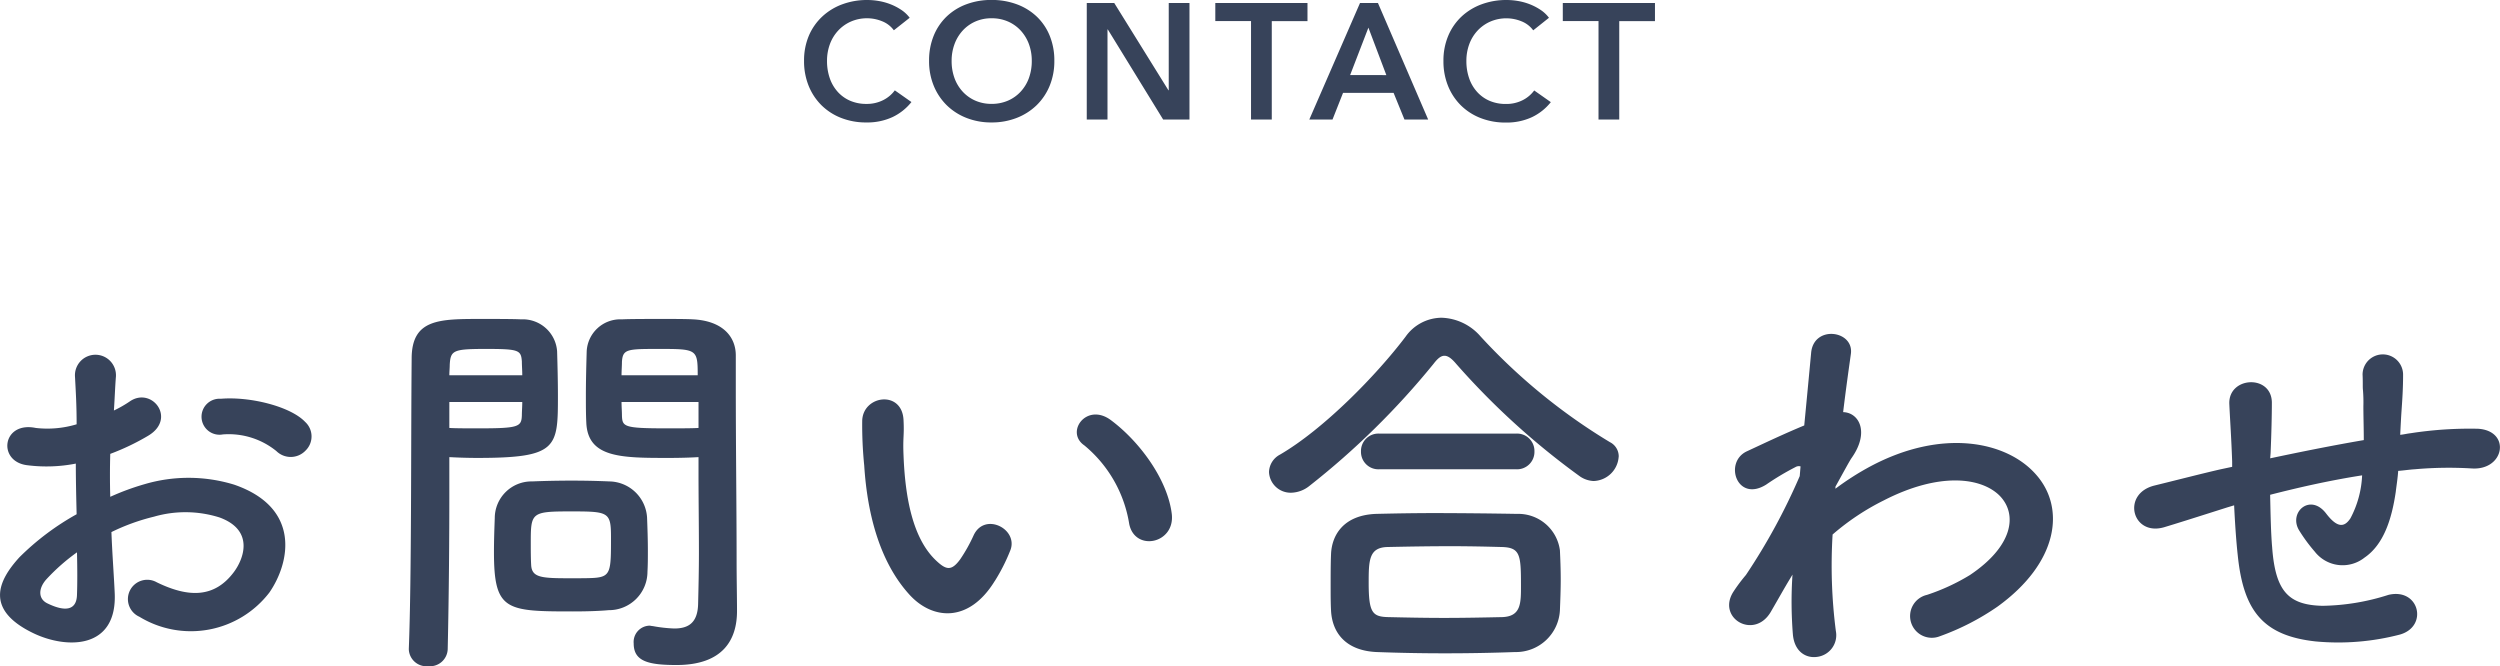
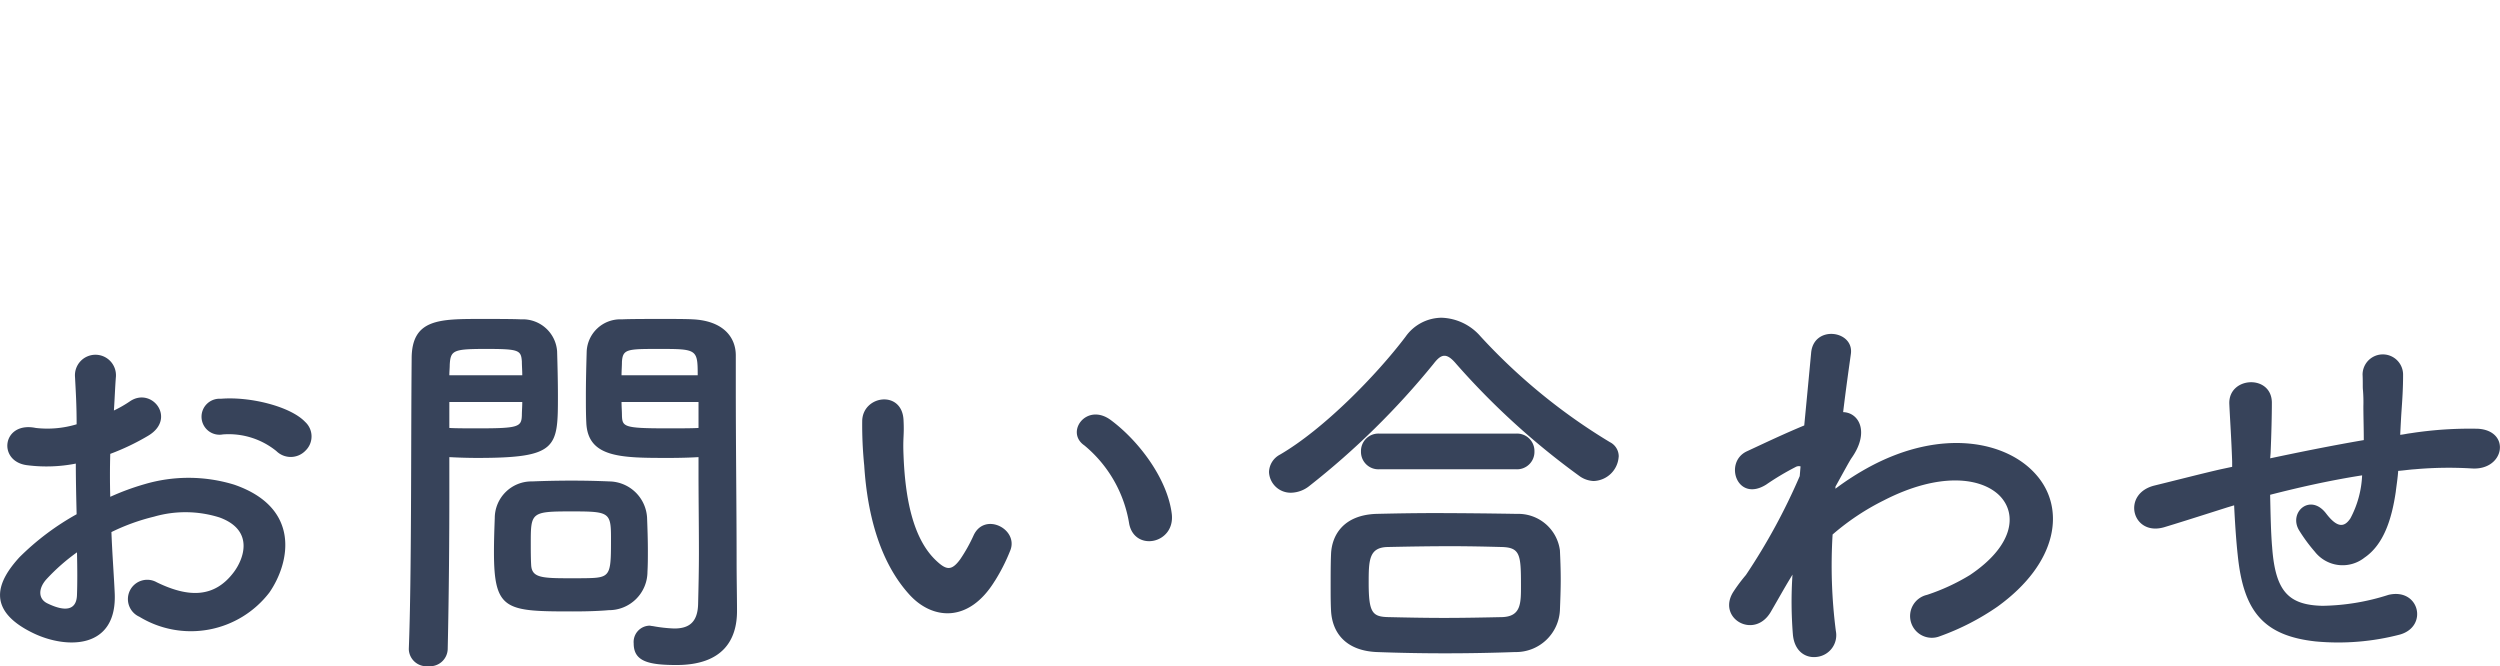
<svg xmlns="http://www.w3.org/2000/svg" width="197.446" height="52.614">
  <g data-name="グループ 1555" fill="#37435a">
-     <path data-name="パス 89" d="M70.595 2.392a2.1 2.1 0 0 0-.949-.722 3.144 3.144 0 0 0-1.144-.227 3.166 3.166 0 0 0-1.3.26 3.047 3.047 0 0 0-1.007.715 3.177 3.177 0 0 0-.65 1.066 3.771 3.771 0 0 0-.228 1.326 4.1 4.1 0 0 0 .221 1.378 3.108 3.108 0 0 0 .63 1.072 2.833 2.833 0 0 0 .982.7 3.216 3.216 0 0 0 1.287.247 2.844 2.844 0 0 0 1.311-.297 2.566 2.566 0 0 0 .923-.774l1.313.923a4.207 4.207 0 0 1-1.5 1.19 4.745 4.745 0 0 1-2.067.422 5.342 5.342 0 0 1-1.983-.357 4.567 4.567 0 0 1-1.553-1 4.557 4.557 0 0 1-1.014-1.534 5.159 5.159 0 0 1-.364-1.97 5 5 0 0 1 .384-2 4.444 4.444 0 0 1 1.061-1.51 4.675 4.675 0 0 1 1.58-.962A5.632 5.632 0 0 1 68.504 0a5.336 5.336 0 0 1 .923.084 4.7 4.7 0 0 1 .923.26 4.467 4.467 0 0 1 .832.436 2.678 2.678 0 0 1 .663.624Zm2.782 2.418a5.15 5.15 0 0 1 .37-2 4.381 4.381 0 0 1 1.027-1.514 4.547 4.547 0 0 1 1.56-.962 5.578 5.578 0 0 1 1.97-.338 5.67 5.67 0 0 1 1.989.338 4.6 4.6 0 0 1 1.573.962 4.338 4.338 0 0 1 1.033 1.514 5.15 5.15 0 0 1 .371 2 5.079 5.079 0 0 1-.371 1.97 4.542 4.542 0 0 1-1.033 1.534 4.7 4.7 0 0 1-1.573 1 5.393 5.393 0 0 1-1.989.357 5.306 5.306 0 0 1-1.97-.357 4.638 4.638 0 0 1-1.56-1 4.589 4.589 0 0 1-1.026-1.534 5.079 5.079 0 0 1-.371-1.97Zm1.781 0a3.9 3.9 0 0 0 .227 1.359 3.164 3.164 0 0 0 .65 1.073 2.985 2.985 0 0 0 1 .709 3.156 3.156 0 0 0 1.281.253 3.2 3.2 0 0 0 1.287-.253 2.969 2.969 0 0 0 1.008-.713 3.164 3.164 0 0 0 .65-1.073 3.9 3.9 0 0 0 .227-1.359 3.771 3.771 0 0 0-.227-1.326 3.233 3.233 0 0 0-.643-1.062 2.977 2.977 0 0 0-1-.715 3.166 3.166 0 0 0-1.3-.26 3.121 3.121 0 0 0-1.294.26 2.994 2.994 0 0 0-.995.715 3.233 3.233 0 0 0-.643 1.066 3.771 3.771 0 0 0-.228 1.326ZM85.831.238h2.171l4.277 6.89h.026V.238h1.638v9.2h-2.08l-4.369-7.111h-.026v7.111H85.83Zm12.973 1.426h-2.821V.238h7.28v1.43h-2.82v7.77h-1.639Zm8.607-1.426h1.417l3.965 9.2h-1.872l-.858-2.106h-3.991l-.832 2.106h-1.833Zm2.08 5.694-1.417-3.748-1.443 3.744Zm11.6-3.536a2.1 2.1 0 0 0-.949-.722 3.144 3.144 0 0 0-1.144-.227 3.166 3.166 0 0 0-1.3.26 3.047 3.047 0 0 0-1.007.715 3.177 3.177 0 0 0-.65 1.066 3.771 3.771 0 0 0-.228 1.326 4.1 4.1 0 0 0 .221 1.378 3.108 3.108 0 0 0 .63 1.072 2.833 2.833 0 0 0 .982.7 3.216 3.216 0 0 0 1.287.247 2.844 2.844 0 0 0 1.313-.293 2.566 2.566 0 0 0 .923-.774l1.313.923a4.207 4.207 0 0 1-1.5 1.19 4.745 4.745 0 0 1-2.067.422 5.342 5.342 0 0 1-1.983-.357 4.567 4.567 0 0 1-1.553-1 4.557 4.557 0 0 1-1.014-1.534 5.159 5.159 0 0 1-.364-1.97 5 5 0 0 1 .383-2 4.444 4.444 0 0 1 1.054-1.518 4.675 4.675 0 0 1 1.58-.962A5.632 5.632 0 0 1 118.994 0a5.336 5.336 0 0 1 .923.084 4.7 4.7 0 0 1 .923.26 4.467 4.467 0 0 1 .832.436 2.678 2.678 0 0 1 .663.624Zm5.157-.732h-2.821V.238h7.28v1.43h-2.821v7.77h-1.638Z" />
    <path data-name="パス 88" d="M24.128 35.59a1.555 1.555 0 0 0-.032-2.272c-1.152-1.216-4.352-2.016-6.656-1.824a1.422 1.422 0 1 0 .16 2.816 5.978 5.978 0 0 1 4.224 1.312 1.614 1.614 0 0 0 2.304-.032ZM8.8 42.022a16.263 16.263 0 0 1 3.36-1.216 8.939 8.939 0 0 1 5.184.064c2.784 1.024 1.888 3.3 1.12 4.32-1.536 2.048-3.584 2.016-6.08.8a1.526 1.526 0 1 0-1.376 2.72 7.814 7.814 0 0 0 10.272-1.92c1.632-2.368 2.5-6.688-2.784-8.512a12.279 12.279 0 0 0-7.1-.032 19.7 19.7 0 0 0-2.688.992 59.79 59.79 0 0 1 0-3.392 18.5 18.5 0 0 0 3.008-1.44c2.24-1.344.288-3.872-1.44-2.72a9.615 9.615 0 0 1-1.28.736c.064-.96.1-1.984.16-2.688a1.62 1.62 0 1 0-3.232.032c.064 1.216.128 2.24.128 3.744a7.989 7.989 0 0 1-3.232.288c-2.656-.544-3.04 2.656-.672 2.944a12 12 0 0 0 3.84-.128c0 1.28.032 2.656.064 4a20.611 20.611 0 0 0-4.512 3.392c-1.7 1.856-2.752 4.128 1.056 5.984 2.62 1.28 6.716 1.348 6.46-3.232-.064-1.376-.192-3.04-.256-4.736Zm-2.72 1.6c.032 1.312.032 2.5 0 3.36-.032 1.248-.96 1.344-2.336.672-.736-.352-.736-1.184-.064-1.92a15.709 15.709 0 0 1 2.4-2.112Zm49.088-7.52v1.312c0 1.984.032 4.128.032 6.24 0 1.376-.032 2.752-.064 4.032-.032 1.568-.832 1.952-1.888 1.952a11.471 11.471 0 0 1-1.7-.192c-.1 0-.16-.032-.256-.032a1.289 1.289 0 0 0-1.244 1.408c0 1.408 1.152 1.7 3.392 1.7 3.648-.004 4.768-1.984 4.768-4.26 0-1.12-.032-2.464-.032-3.968 0-4.064-.064-9.024-.064-13.824v-2.4c0-1.44-.992-2.72-3.36-2.848-.544-.032-1.44-.032-2.368-.032-1.312 0-2.656 0-3.264.032a2.659 2.659 0 0 0-2.784 2.528c-.032 1.12-.064 2.336-.064 3.52 0 .736 0 1.44.032 2.08.1 2.816 2.752 2.816 6.528 2.816.928 0 1.76-.028 2.336-.064Zm-4.032 9.056c.032-.544.032-1.12.032-1.664 0-.9-.032-1.792-.064-2.624a3.034 3.034 0 0 0-2.976-2.848 69.227 69.227 0 0 0-3.008-.064c-1.152 0-2.336.032-3.1.064a2.9 2.9 0 0 0-2.944 2.88c-.032.864-.064 1.76-.064 2.688 0 4.64.928 4.7 6.24 4.7 1.056 0 2.08-.032 2.816-.1a3.042 3.042 0 0 0 3.068-3.032Zm-15.776 6.08c.1-4.512.128-8.864.128-12.288v-2.848c.576.032 1.376.064 2.208.064 6.336 0 6.368-.8 6.368-4.9 0-1.184-.032-2.4-.064-3.52a2.719 2.719 0 0 0-2.852-2.524c-.608-.032-1.92-.032-3.136-.032-3.328 0-5.5 0-5.5 3.136-.064 6.944 0 17.056-.224 22.912v.064a1.394 1.394 0 0 0 1.536 1.312 1.4 1.4 0 0 0 1.536-1.376Zm13.728-21.6c0-.384.032-.736.032-1.056.064-1.024.416-1.024 2.976-1.024 2.944 0 3.008.032 3.008 2.08Zm6.08 4.16c-.448.032-1.472.032-2.528.032-3.392 0-3.488-.128-3.52-1.024 0-.32-.032-.672-.032-1.056h6.08Zm-19.68-4.16c0-.288.032-.576.032-.832.064-1.152.288-1.248 2.912-1.248 2.56 0 2.72.1 2.784.992 0 .32.032.7.032 1.088Zm5.76 2.112c0 .384-.032.736-.032 1.056-.032.9-.256 1.024-3.36 1.024-.96 0-1.92 0-2.368-.032V31.75Zm5.728 13.888c-.416.032-1.152.032-1.888.032-2.272 0-3.072-.032-3.136-1.024-.032-.512-.032-1.184-.032-1.824 0-2.336.064-2.432 3.136-2.432 3.008 0 3.2.032 3.2 2.048 0 2.624 0 3.1-1.28 3.2Zm45.572-5.024c-.32-2.72-2.528-5.728-4.8-7.424-1.92-1.44-3.648.928-2.112 1.984a10.1 10.1 0 0 1 3.548 6.208c.448 2.208 3.616 1.568 3.364-.768Zm-13.984 5.28a14.641 14.641 0 0 0 1.244-2.464c.608-1.664-2.048-3.008-2.912-1.152a12.584 12.584 0 0 1-1.056 1.888c-.7.96-1.12.864-1.952.064-1.792-1.728-2.4-4.9-2.528-8.256-.064-1.472.064-1.536 0-2.784-.1-2.4-3.2-1.984-3.264.032a31.876 31.876 0 0 0 .16 3.552c.256 4.032 1.312 7.744 3.616 10.24 1.792 1.924 4.64 2.208 6.688-1.12Zm49.28-9.824a1.26 1.26 0 0 0-.7-1.152 46.307 46.307 0 0 1-10.216-8.352 4.244 4.244 0 0 0-3.072-1.472 3.512 3.512 0 0 0-2.848 1.5c-2.3 3.04-6.464 7.3-9.92 9.312a1.606 1.606 0 0 0-.864 1.376 1.711 1.711 0 0 0 1.76 1.632 2.389 2.389 0 0 0 1.44-.544 61.765 61.765 0 0 0 9.792-9.632c.32-.416.576-.64.864-.64s.576.224.928.64a59.107 59.107 0 0 0 9.792 8.9 2.07 2.07 0 0 0 1.056.352 2.05 2.05 0 0 0 1.984-1.92Zm-8.128.992a1.376 1.376 0 0 0 1.472-1.408 1.376 1.376 0 0 0-1.472-1.408H108.96a1.376 1.376 0 0 0-1.472 1.408 1.376 1.376 0 0 0 1.472 1.408Zm3.484 11.136c.032-.8.064-1.632.064-2.432 0-.832-.032-1.632-.064-2.3a3.313 3.313 0 0 0-3.392-2.88 422.58 422.58 0 0 0-6.432-.064c-1.728 0-3.36.032-4.7.064-2.56.1-3.488 1.664-3.552 3.168-.032.736-.032 1.664-.032 2.56 0 .672 0 1.344.032 1.92.1 1.856 1.28 3.168 3.616 3.264q2.688.1 5.376.1c1.824 0 3.68-.032 5.536-.1a3.478 3.478 0 0 0 3.548-3.3Zm-4.544.54c-1.472.032-3.04.064-4.608.064-1.536 0-3.04-.032-4.416-.064-1.248-.032-1.536-.352-1.536-2.72 0-1.792.032-2.784 1.5-2.816 1.5-.032 3.264-.064 4.992-.064 1.44 0 2.816.032 4 .064 1.472.032 1.536.608 1.536 3.008.004 1.444.004 2.468-1.468 2.528Zm22.912-3.356a32.258 32.258 0 0 0 .032 4.736c.128 1.376 1.056 1.888 1.92 1.76a1.726 1.726 0 0 0 1.472-2.048 40.406 40.406 0 0 1-.256-7.616 19.183 19.183 0 0 1 4.032-2.688c4.416-2.272 7.744-1.824 9.184-.352 1.408 1.472 1.024 3.968-2.368 6.24a16.315 16.315 0 0 1-3.392 1.568 1.716 1.716 0 1 0 1.024 3.264 19.6 19.6 0 0 0 4.544-2.336c4.832-3.488 5.376-7.808 3.04-10.432-2.3-2.624-7.392-3.68-13.088-.64a21.673 21.673 0 0 0-2.752 1.76v-.16c.64-1.152 1.12-2.048 1.28-2.272 1.44-2.048.576-3.584-.672-3.616.224-1.856.448-3.424.608-4.576.288-1.888-2.944-2.336-3.136-.1-.128 1.376-.32 3.392-.544 5.728-1.632.672-3.36 1.5-4.544 2.048-1.824.864-.768 4.064 1.536 2.624a20.853 20.853 0 0 1 2.3-1.376.528.528 0 0 1 .416-.064l-.064.768a48.333 48.333 0 0 1-4.252 7.812 12.983 12.983 0 0 0-.96 1.28c-1.408 2.112 1.632 3.9 2.944 1.6.576-.992 1.056-1.856 1.504-2.592Zm34.88-5.472c.064 1.344.16 2.816.288 3.968.448 4.352 1.984 6.336 6.176 6.784a19.262 19.262 0 0 0 6.624-.544c2.272-.64 1.536-3.712-.9-3.136a17.811 17.811 0 0 1-5.216.864c-2.688-.064-3.712-1.152-3.968-4.608-.1-1.12-.128-2.656-.16-4.16 2.112-.544 4.608-1.12 7.264-1.536a7.917 7.917 0 0 1-.924 3.396c-.448.672-.992.832-1.92-.384-1.248-1.632-2.976-.1-2.144 1.312a12.845 12.845 0 0 0 1.248 1.7 2.787 2.787 0 0 0 3.932.472c1.5-1.024 2.144-3.008 2.464-5.184.064-.544.16-1.12.192-1.664.448-.032.864-.1 1.312-.128a30.406 30.406 0 0 1 4.512-.064c2.592.16 3.1-2.976.48-3.136a30.437 30.437 0 0 0-5.312.352c-.288.032-.544.1-.832.128.032-.64.064-1.28.1-1.824.064-.9.128-1.824.128-2.912a1.6 1.6 0 0 0-3.2-.032c.032.7 0 .992.032 1.248a11.8 11.8 0 0 1 .032 1.28c0 .8.032 1.7.032 2.656-2.624.448-5.28.992-7.392 1.44l.032-.416c.064-1.5.1-2.976.1-4-.032-2.24-3.456-2.048-3.36.128.064 1.376.16 2.688.224 4.544v.416l-.9.192c-1.408.32-3.776.928-5.216 1.28-2.656.64-1.792 4.032.736 3.3.96-.288 2.176-.672 4.992-1.568Z" />
  </g>
</svg>